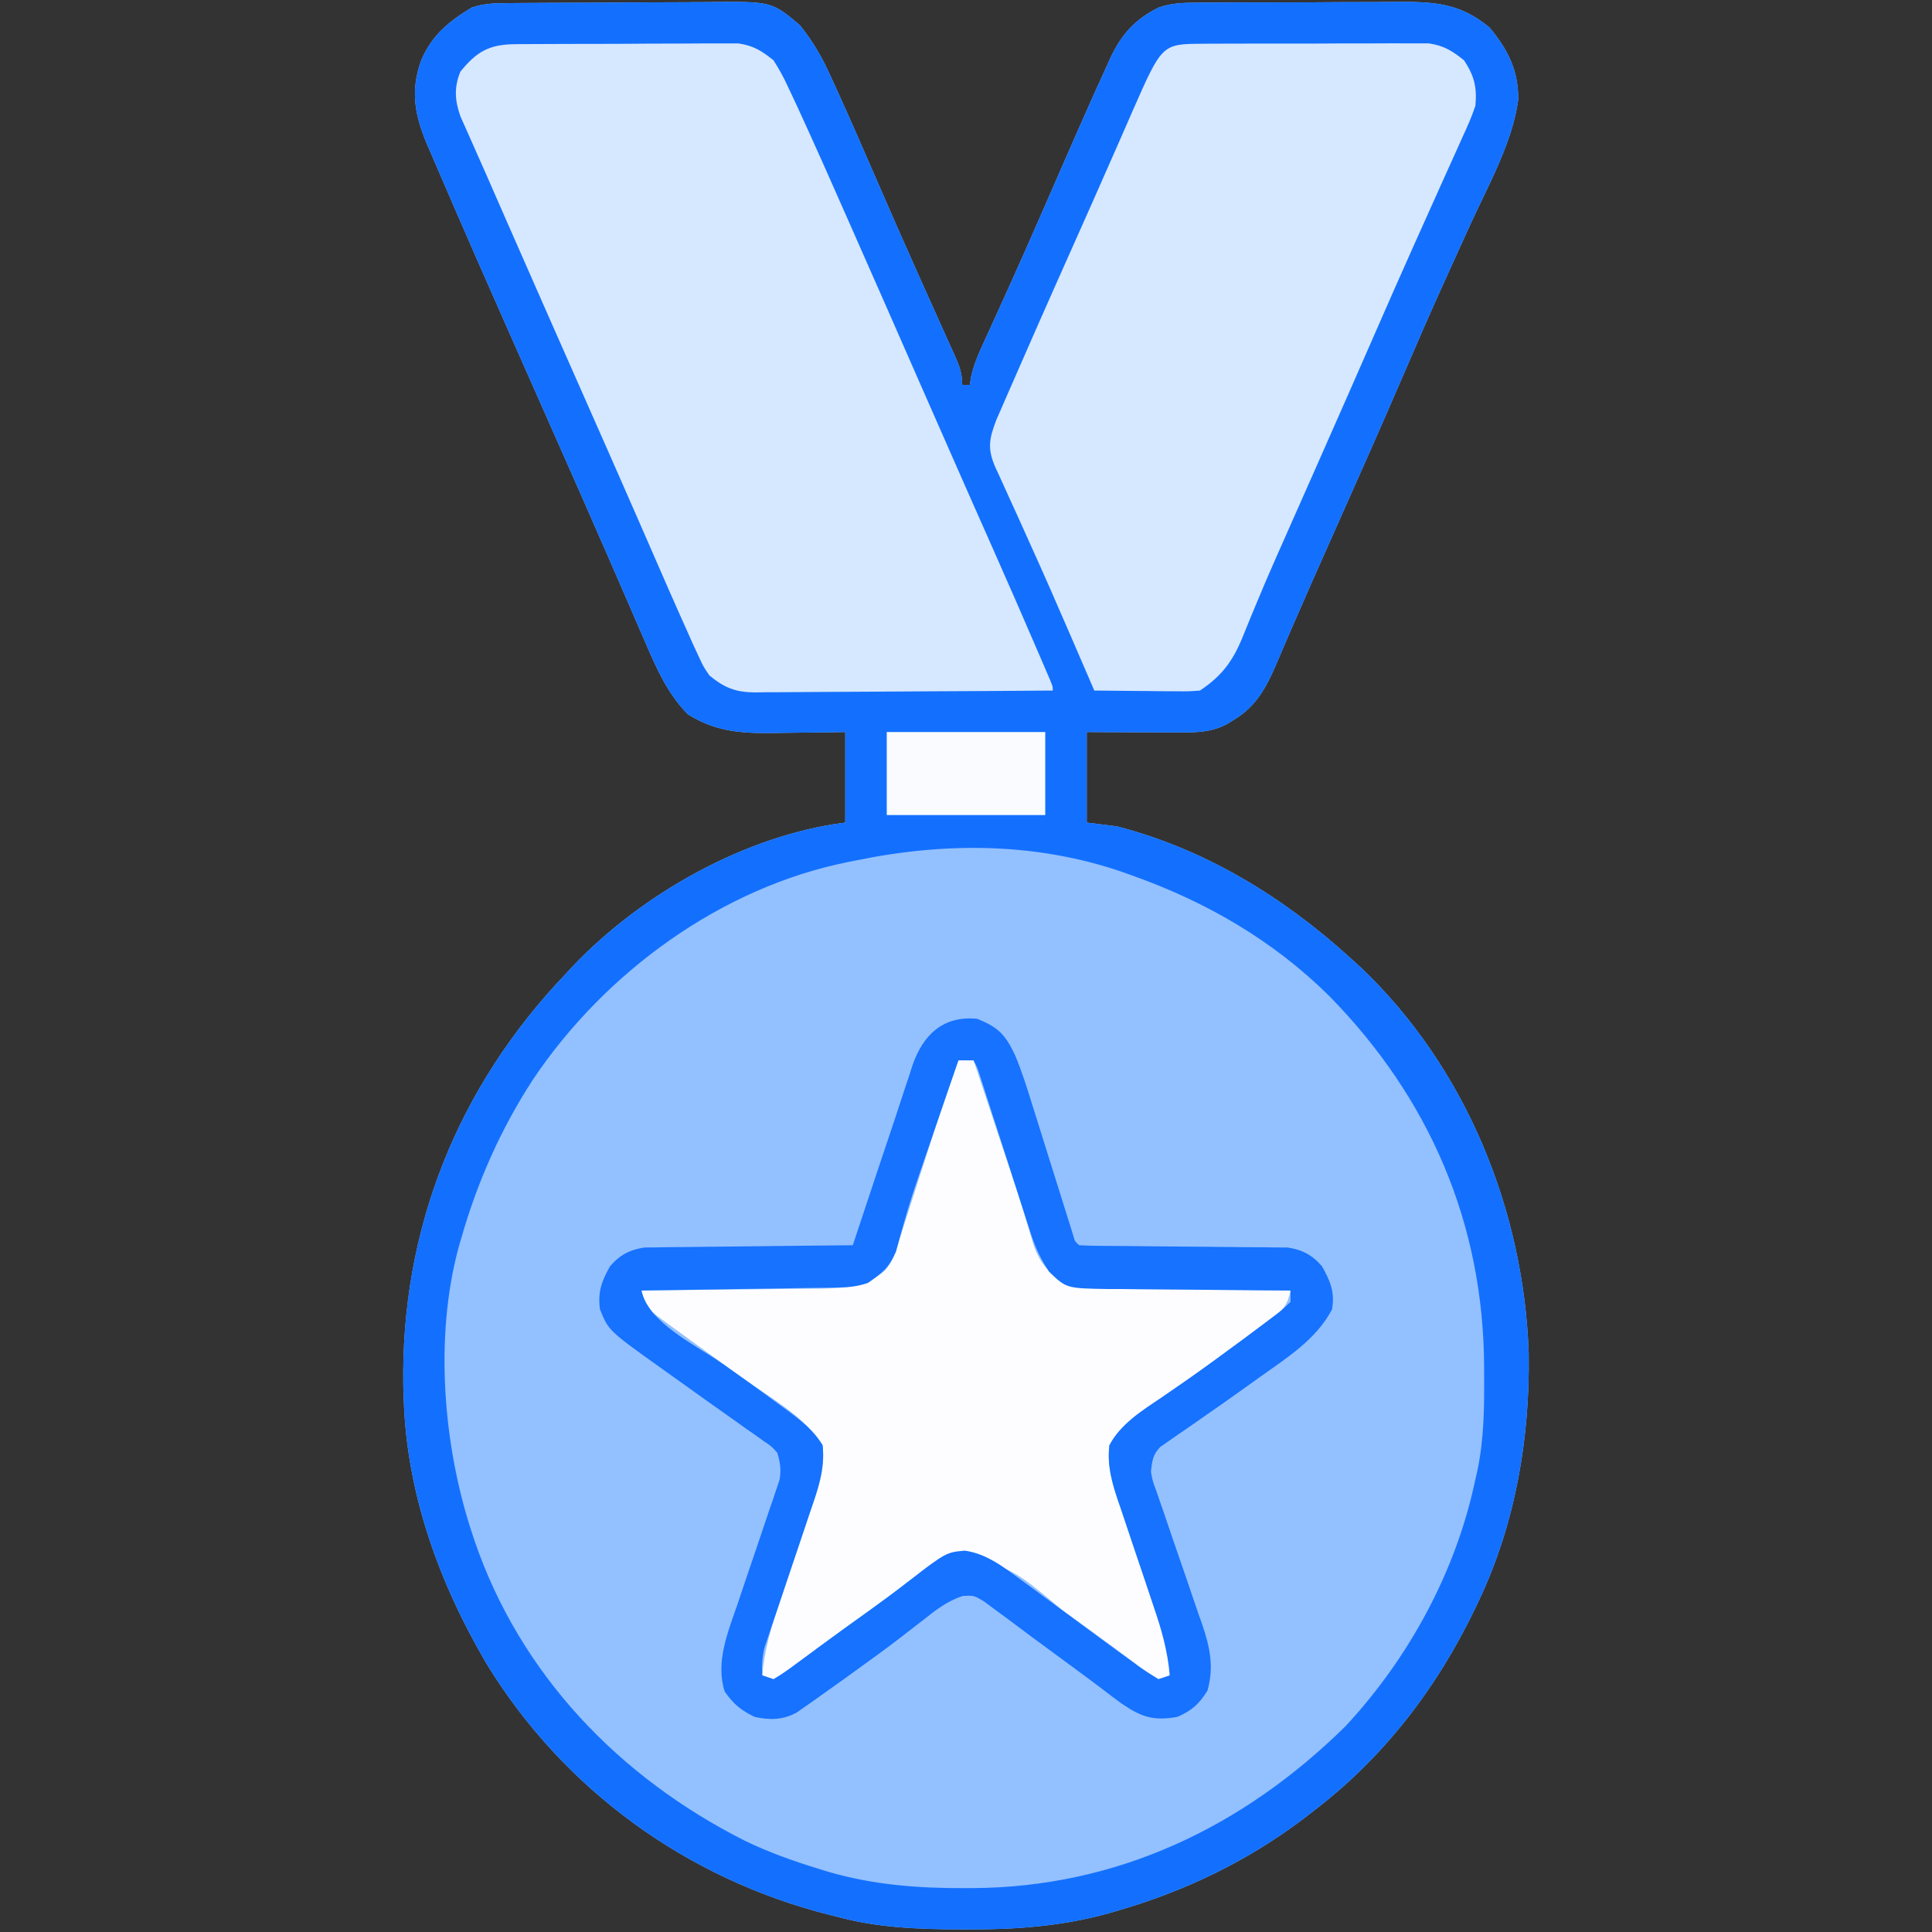
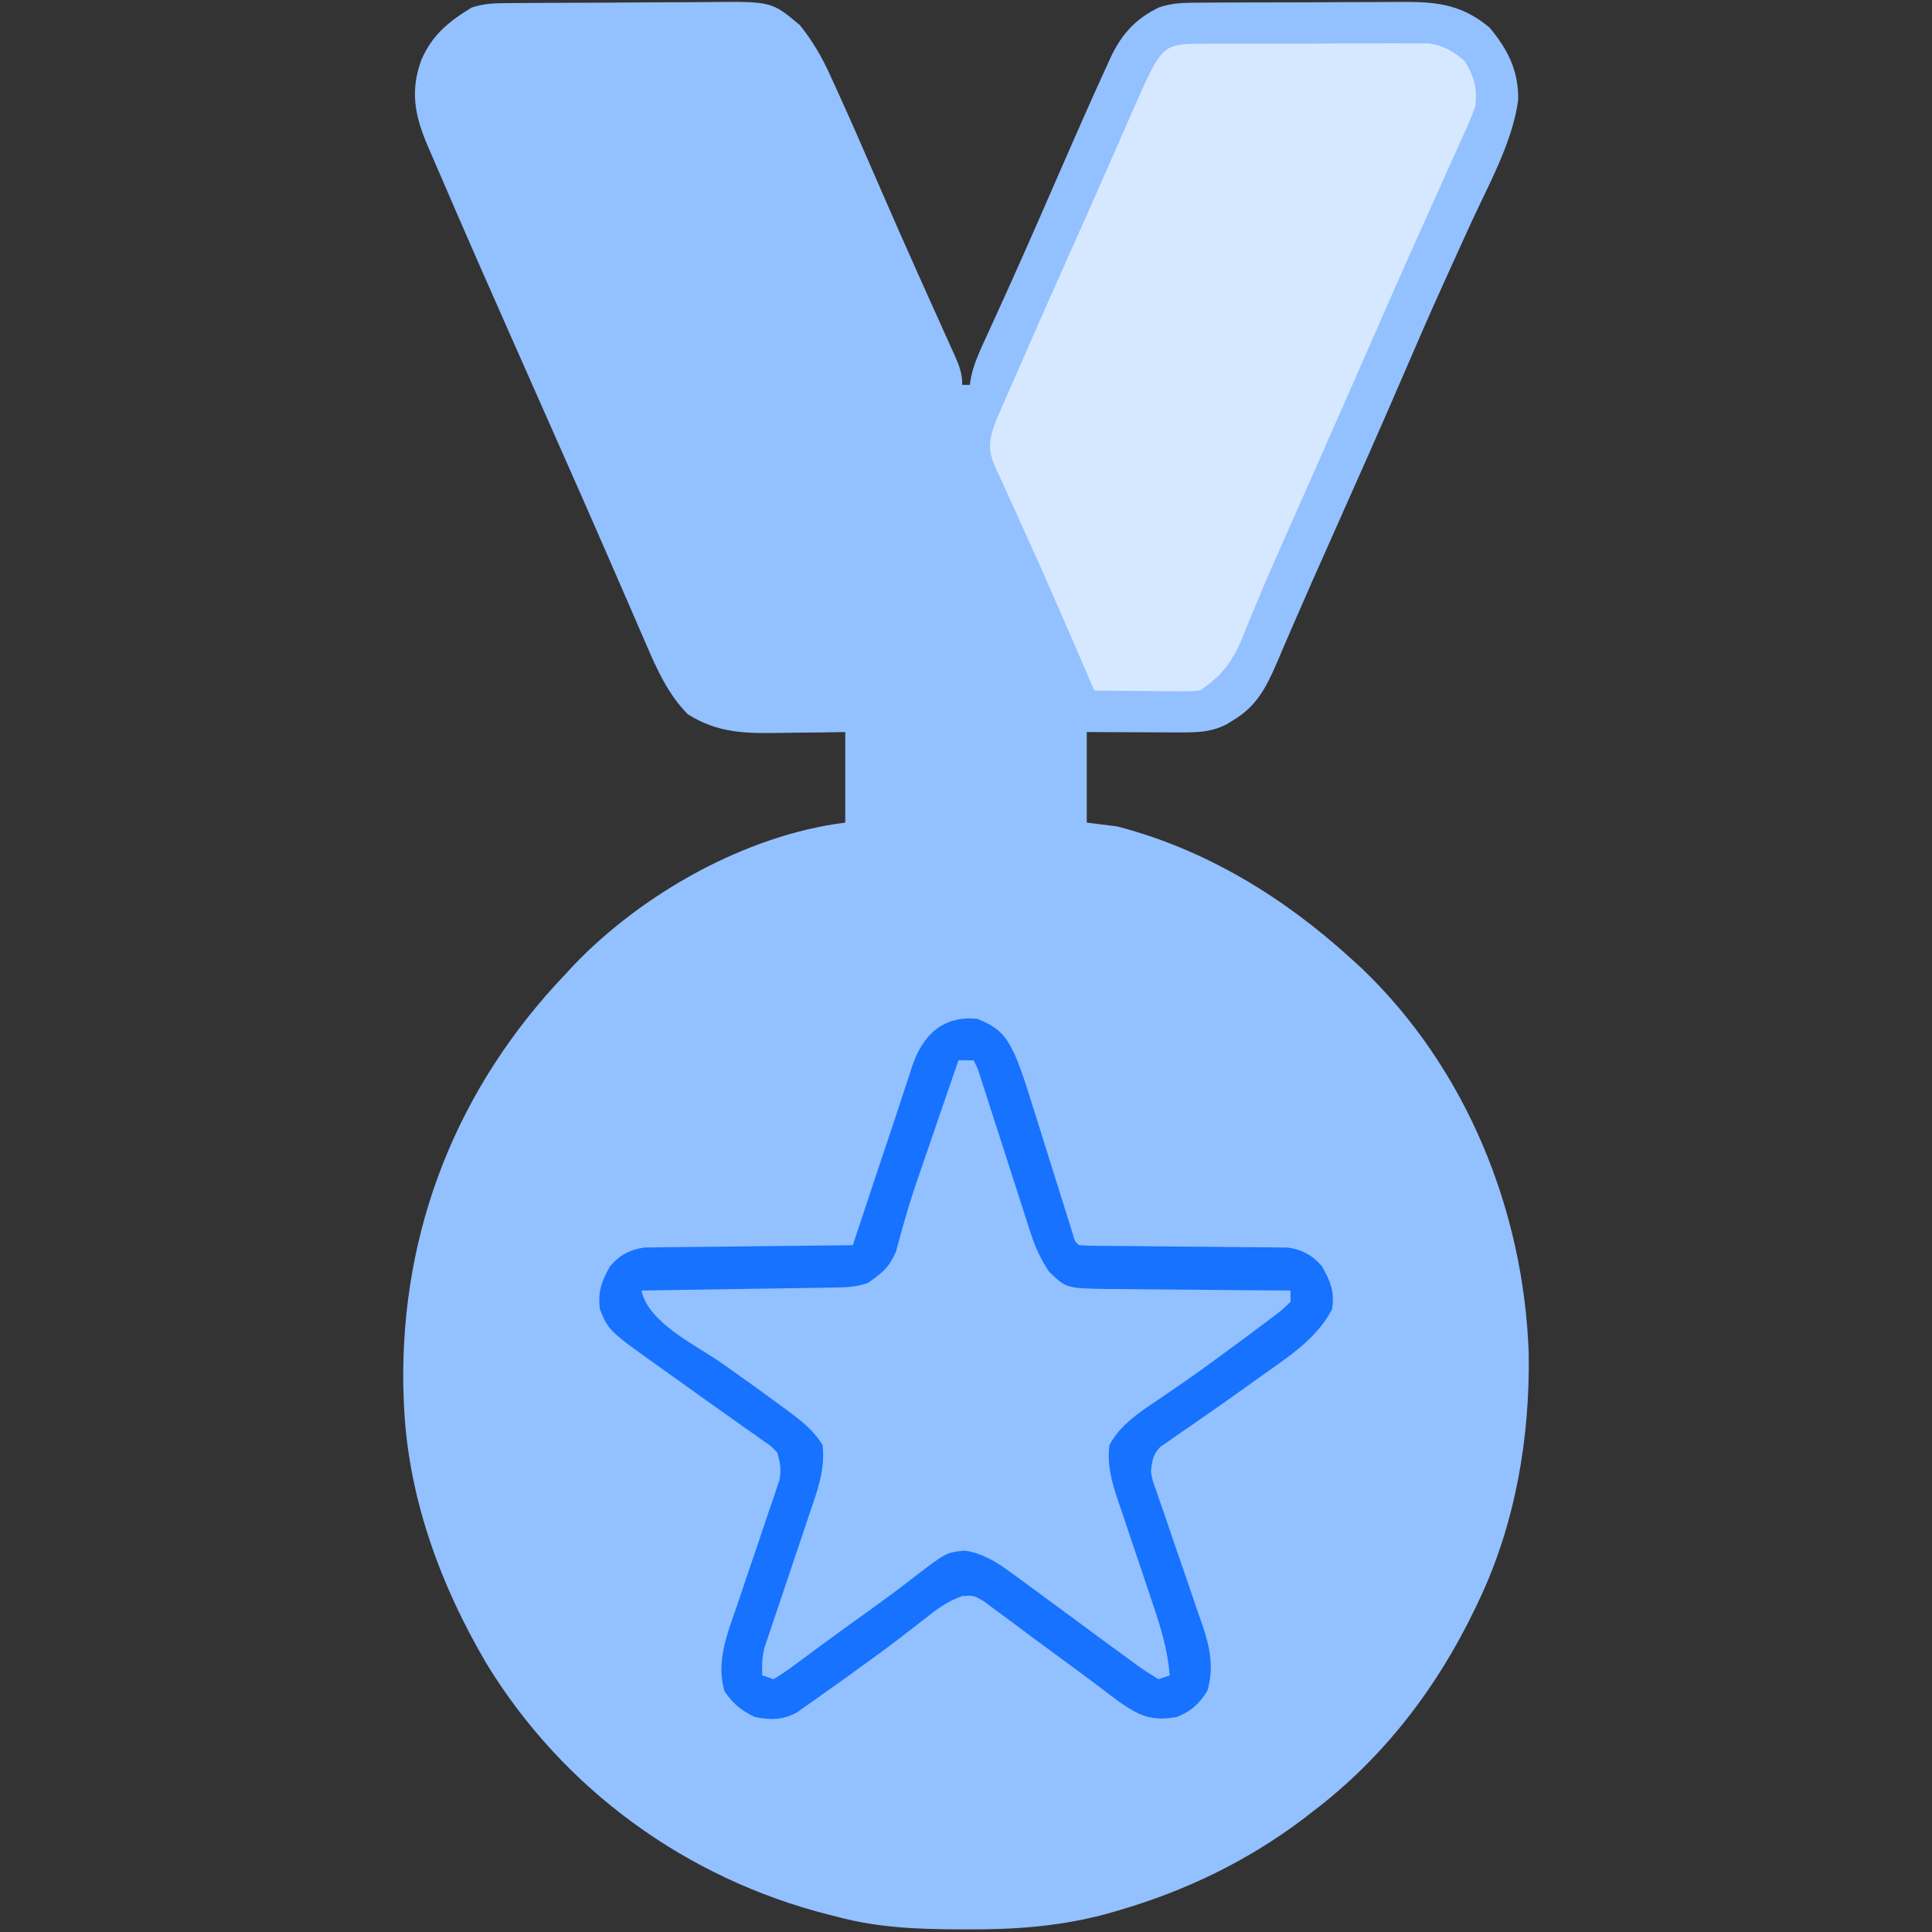
<svg xmlns="http://www.w3.org/2000/svg" version="1.1" width="512" height="512">
  <rect width="100%" height="100%" fill="#333333" stroke="none" />
  <path d="M0 0 C0.709 -0.007 1.419 -0.013 2.15 -0.02 C4.497 -0.04 6.845 -0.051 9.193 -0.061 C9.996 -0.065 10.8 -0.069 11.628 -0.074 C15.884 -0.094 20.14 -0.109 24.396 -0.118 C28.78 -0.129 33.163 -0.164 37.547 -0.203 C40.928 -0.23 44.309 -0.238 47.69 -0.241 C49.305 -0.246 50.92 -0.258 52.535 -0.276 C69.481 -0.46 69.481 -0.46 76.947 5.82 C80.319 10.009 82.794 14.213 84.993 19.115 C85.55 20.321 85.55 20.321 86.118 21.552 C90.304 30.702 94.309 39.937 98.316 49.166 C101.651 56.843 105.022 64.502 108.45 72.138 C108.82 72.963 109.19 73.787 109.57 74.637 C111.757 79.518 111.757 79.518 113.955 84.393 C114.97 86.638 115.979 88.886 116.986 91.134 C117.291 91.804 117.597 92.475 117.911 93.165 C119.186 96.026 119.993 98.007 119.993 101.177 C120.653 101.177 121.313 101.177 121.993 101.177 C122.111 100.463 122.228 99.749 122.349 99.014 C123.026 96.034 124.03 93.564 125.302 90.786 C125.793 89.705 126.284 88.623 126.79 87.508 C127.331 86.326 127.873 85.145 128.431 83.927 C129.614 81.324 130.792 78.72 131.97 76.115 C132.286 75.417 132.602 74.719 132.927 73.999 C135.518 68.263 138.056 62.505 140.579 56.74 C140.971 55.845 141.362 54.951 141.765 54.03 C143.325 50.464 144.883 46.898 146.437 43.33 C148.933 37.602 151.447 31.882 153.993 26.177 C154.353 25.372 154.712 24.567 155.082 23.738 C156.135 21.393 157.202 19.056 158.275 16.72 C158.588 16.022 158.901 15.325 159.223 14.606 C162.178 8.252 165.891 4.167 172.164 1.125 C175.638 -0.039 178.562 -0.092 182.227 -0.114 C182.937 -0.12 183.646 -0.127 184.377 -0.134 C186.714 -0.153 189.051 -0.157 191.388 -0.159 C193.021 -0.165 194.654 -0.172 196.286 -0.179 C199.707 -0.191 203.127 -0.195 206.547 -0.194 C210.915 -0.193 215.282 -0.221 219.65 -0.255 C223.023 -0.277 226.395 -0.281 229.768 -0.28 C231.377 -0.283 232.987 -0.292 234.596 -0.307 C244.542 -0.394 251.772 -0.214 259.743 6.49 C264.615 12.309 267.471 17.985 267.329 25.694 C265.8 37.007 259.371 48.335 254.669 58.608 C252.637 63.048 250.625 67.498 248.611 71.947 C248.209 72.832 247.808 73.718 247.394 74.63 C244.056 82.008 240.814 89.423 237.618 96.865 C231.288 111.585 224.778 126.223 218.252 140.857 C212.781 153.127 212.781 153.127 207.407 165.439 C206.902 166.605 206.397 167.771 205.877 168.973 C204.991 171.025 204.111 173.079 203.239 175.137 C200.561 181.332 197.951 186.343 191.993 189.927 C191.003 190.538 191.003 190.538 189.993 191.161 C185.659 193.362 181.643 193.294 176.822 193.275 C176.139 193.273 175.457 193.272 174.754 193.27 C172.583 193.265 170.413 193.252 168.243 193.24 C166.768 193.234 165.293 193.23 163.818 193.226 C160.209 193.216 156.602 193.196 152.993 193.177 C152.993 201.097 152.993 209.017 152.993 217.177 C155.633 217.507 158.273 217.837 160.993 218.177 C184.475 224.23 205.211 236.972 222.993 253.177 C223.928 254.028 224.863 254.879 225.825 255.755 C253.488 282.191 268.81 319.83 270.118 357.806 C270.468 380.159 266.601 402.876 256.993 423.177 C256.647 423.911 256.3 424.646 255.943 425.402 C245.796 446.505 231.703 464.951 212.993 479.177 C212.121 479.854 211.248 480.531 210.349 481.228 C195.501 492.424 179.113 500.315 161.306 505.49 C160.476 505.732 159.645 505.975 158.79 506.224 C146.353 509.667 134.079 510.556 121.243 510.49 C120.492 510.487 119.74 510.485 118.965 510.483 C108.013 510.433 97.627 510.025 86.993 507.177 C86.241 506.989 85.488 506.801 84.713 506.607 C46.967 497.076 14.343 473.423 -6.007 440.177 C-18.564 418.842 -27.187 395.165 -28.007 370.177 C-28.047 368.995 -28.087 367.813 -28.128 366.595 C-28.823 324.94 -13.77 287.248 14.993 257.177 C15.612 256.507 16.231 255.836 16.868 255.146 C35.089 236.014 62.689 220.465 88.993 217.177 C88.993 209.257 88.993 201.337 88.993 193.177 C86.848 193.212 84.703 193.247 82.493 193.282 C80.392 193.306 78.29 193.324 76.188 193.342 C74.739 193.357 73.29 193.377 71.842 193.403 C62.705 193.564 55.308 193.514 47.306 188.49 C42.12 183.304 39.089 176.609 36.236 169.939 C35.895 169.158 35.555 168.376 35.204 167.572 C34.086 165.005 32.977 162.435 31.868 159.865 C31.074 158.037 30.279 156.211 29.484 154.384 C28.242 151.533 27 148.682 25.761 145.83 C21.772 136.65 17.728 127.495 13.674 118.344 C-9.686 65.592 -9.686 65.592 -20.569 40.365 C-20.921 39.553 -21.273 38.742 -21.636 37.906 C-25.063 29.91 -26.4 23.324 -23.319 14.99 C-20.444 8.403 -16.083 4.875 -10.007 1.177 C-6.498 0.008 -3.703 0.028 0 0 Z " fill="#93C0FF" transform="translate(135.007,0.823)" />
-   <path d="M0 0 C0.709 -0.007 1.419 -0.013 2.15 -0.02 C4.497 -0.04 6.845 -0.051 9.193 -0.061 C9.996 -0.065 10.8 -0.069 11.628 -0.074 C15.884 -0.094 20.14 -0.109 24.396 -0.118 C28.78 -0.129 33.163 -0.164 37.547 -0.203 C40.928 -0.23 44.309 -0.238 47.69 -0.241 C49.305 -0.246 50.92 -0.258 52.535 -0.276 C69.481 -0.46 69.481 -0.46 76.947 5.82 C80.319 10.009 82.794 14.213 84.993 19.115 C85.55 20.321 85.55 20.321 86.118 21.552 C90.304 30.702 94.309 39.937 98.316 49.166 C101.651 56.843 105.022 64.502 108.45 72.138 C108.82 72.963 109.19 73.787 109.57 74.637 C111.757 79.518 111.757 79.518 113.955 84.393 C114.97 86.638 115.979 88.886 116.986 91.134 C117.291 91.804 117.597 92.475 117.911 93.165 C119.186 96.026 119.993 98.007 119.993 101.177 C120.653 101.177 121.313 101.177 121.993 101.177 C122.111 100.463 122.228 99.749 122.349 99.014 C123.026 96.034 124.03 93.564 125.302 90.786 C125.793 89.705 126.284 88.623 126.79 87.508 C127.331 86.326 127.873 85.145 128.431 83.927 C129.614 81.324 130.792 78.72 131.97 76.115 C132.286 75.417 132.602 74.719 132.927 73.999 C135.518 68.263 138.056 62.505 140.579 56.74 C140.971 55.845 141.362 54.951 141.765 54.03 C143.325 50.464 144.883 46.898 146.437 43.33 C148.933 37.602 151.447 31.882 153.993 26.177 C154.353 25.372 154.712 24.567 155.082 23.738 C156.135 21.393 157.202 19.056 158.275 16.72 C158.588 16.022 158.901 15.325 159.223 14.606 C162.178 8.252 165.891 4.167 172.164 1.125 C175.638 -0.039 178.562 -0.092 182.227 -0.114 C182.937 -0.12 183.646 -0.127 184.377 -0.134 C186.714 -0.153 189.051 -0.157 191.388 -0.159 C193.021 -0.165 194.654 -0.172 196.286 -0.179 C199.707 -0.191 203.127 -0.195 206.547 -0.194 C210.915 -0.193 215.282 -0.221 219.65 -0.255 C223.023 -0.277 226.395 -0.281 229.768 -0.28 C231.377 -0.283 232.987 -0.292 234.596 -0.307 C244.542 -0.394 251.772 -0.214 259.743 6.49 C264.615 12.309 267.471 17.985 267.329 25.694 C265.8 37.007 259.371 48.335 254.669 58.608 C252.637 63.048 250.625 67.498 248.611 71.947 C248.209 72.832 247.808 73.718 247.394 74.63 C244.056 82.008 240.814 89.423 237.618 96.865 C231.288 111.585 224.778 126.223 218.252 140.857 C212.781 153.127 212.781 153.127 207.407 165.439 C206.902 166.605 206.397 167.771 205.877 168.973 C204.991 171.025 204.111 173.079 203.239 175.137 C200.561 181.332 197.951 186.343 191.993 189.927 C191.003 190.538 191.003 190.538 189.993 191.161 C185.659 193.362 181.643 193.294 176.822 193.275 C176.139 193.273 175.457 193.272 174.754 193.27 C172.583 193.265 170.413 193.252 168.243 193.24 C166.768 193.234 165.293 193.23 163.818 193.226 C160.209 193.216 156.602 193.196 152.993 193.177 C152.993 201.097 152.993 209.017 152.993 217.177 C155.633 217.507 158.273 217.837 160.993 218.177 C184.475 224.23 205.211 236.972 222.993 253.177 C223.928 254.028 224.863 254.879 225.825 255.755 C253.488 282.191 268.81 319.83 270.118 357.806 C270.468 380.159 266.601 402.876 256.993 423.177 C256.647 423.911 256.3 424.646 255.943 425.402 C245.796 446.505 231.703 464.951 212.993 479.177 C212.121 479.854 211.248 480.531 210.349 481.228 C195.501 492.424 179.113 500.315 161.306 505.49 C160.476 505.732 159.645 505.975 158.79 506.224 C146.353 509.667 134.079 510.556 121.243 510.49 C120.492 510.487 119.74 510.485 118.965 510.483 C108.013 510.433 97.627 510.025 86.993 507.177 C86.241 506.989 85.488 506.801 84.713 506.607 C46.967 497.076 14.343 473.423 -6.007 440.177 C-18.564 418.842 -27.187 395.165 -28.007 370.177 C-28.047 368.995 -28.087 367.813 -28.128 366.595 C-28.823 324.94 -13.77 287.248 14.993 257.177 C15.612 256.507 16.231 255.836 16.868 255.146 C35.089 236.014 62.689 220.465 88.993 217.177 C88.993 209.257 88.993 201.337 88.993 193.177 C86.848 193.212 84.703 193.247 82.493 193.282 C80.392 193.306 78.29 193.324 76.188 193.342 C74.739 193.357 73.29 193.377 71.842 193.403 C62.705 193.564 55.308 193.514 47.306 188.49 C42.12 183.304 39.089 176.609 36.236 169.939 C35.895 169.158 35.555 168.376 35.204 167.572 C34.086 165.005 32.977 162.435 31.868 159.865 C31.074 158.037 30.279 156.211 29.484 154.384 C28.242 151.533 27 148.682 25.761 145.83 C21.772 136.65 17.728 127.495 13.674 118.344 C-9.686 65.592 -9.686 65.592 -20.569 40.365 C-20.921 39.553 -21.273 38.742 -21.636 37.906 C-25.063 29.91 -26.4 23.324 -23.319 14.99 C-20.444 8.403 -16.083 4.875 -10.007 1.177 C-6.498 0.008 -3.703 0.028 0 0 Z M91.993 227.177 C91.307 227.311 90.621 227.445 89.914 227.583 C56.12 234.314 25.304 256.845 6.263 285.222 C-2.339 298.462 -8.474 312.314 -12.819 327.49 C-13.026 328.206 -13.234 328.923 -13.447 329.661 C-19.901 353.393 -17.584 382.114 -10.007 405.177 C-9.761 405.924 -9.515 406.672 -9.262 407.442 C2.899 443.03 29.176 470.23 62.367 486.986 C68.761 490.083 75.33 492.41 82.118 494.49 C82.905 494.732 83.692 494.975 84.502 495.225 C96.358 498.673 108.188 499.592 120.493 499.552 C121.192 499.551 121.89 499.55 122.61 499.548 C160.984 499.369 194.364 483.428 221.532 456.677 C238.429 438.527 250.928 415.481 255.993 391.177 C256.163 390.44 256.333 389.703 256.508 388.944 C258.283 380.52 258.35 372.179 258.306 363.615 C258.304 362.86 258.302 362.105 258.299 361.328 C258.126 323.439 243.859 290.234 217.243 263.115 C202.353 248.382 184.678 238.175 164.993 231.177 C164.308 230.93 163.622 230.683 162.916 230.429 C139.923 222.409 115.64 222.294 91.993 227.177 Z " fill="#1370FF" transform="translate(135.007,0.823)" />
-   <path d="M0 0 C0.996 -0.01 0.996 -0.01 2.012 -0.02 C4.207 -0.039 6.401 -0.043 8.596 -0.045 C10.125 -0.052 11.653 -0.059 13.181 -0.066 C16.387 -0.078 19.592 -0.081 22.797 -0.08 C26.896 -0.08 30.995 -0.107 35.094 -0.142 C38.252 -0.164 41.41 -0.168 44.568 -0.167 C46.078 -0.169 47.589 -0.178 49.099 -0.194 C51.218 -0.213 53.335 -0.207 55.453 -0.195 C56.657 -0.198 57.86 -0.201 59.1 -0.204 C63.127 0.396 65.269 1.752 68.421 4.291 C69.912 6.635 71.073 8.731 72.21 11.232 C72.542 11.929 72.874 12.626 73.216 13.344 C74.306 15.65 75.366 17.968 76.421 20.291 C76.784 21.085 77.148 21.879 77.522 22.698 C80.33 28.853 83.067 35.038 85.796 41.228 C86.675 43.215 87.554 45.202 88.434 47.188 C94.88 61.755 101.287 76.338 107.68 90.928 C111.589 99.85 115.51 108.766 119.452 117.673 C119.873 118.626 120.295 119.579 120.729 120.56 C122.748 125.122 124.768 129.682 126.79 134.242 C130.732 143.14 134.634 152.054 138.479 160.994 C138.874 161.909 139.269 162.824 139.676 163.767 C140.215 165.026 140.215 165.026 140.766 166.311 C141.086 167.057 141.406 167.802 141.736 168.571 C142.421 170.291 142.421 170.291 142.421 171.291 C131.442 171.383 120.463 171.454 109.484 171.498 C104.385 171.519 99.287 171.547 94.189 171.592 C89.268 171.636 84.347 171.66 79.425 171.67 C77.549 171.677 75.673 171.692 73.797 171.713 C71.166 171.743 68.536 171.746 65.905 171.745 C65.131 171.759 64.358 171.773 63.561 171.788 C58.361 171.749 55.419 170.587 51.421 167.291 C49.81 164.927 49.81 164.927 48.557 162.201 C48.06 161.134 47.563 160.066 47.051 158.967 C46.506 157.742 45.962 156.517 45.421 155.291 C44.803 153.915 44.185 152.54 43.568 151.165 C41.811 147.228 40.083 143.278 38.363 139.325 C36.794 135.72 35.219 132.118 33.643 128.516 C32.816 126.624 31.989 124.732 31.163 122.84 C27.168 113.702 23.138 104.579 19.102 95.459 C12.249 79.975 5.418 64.481 -1.392 48.978 C-1.951 47.705 -1.951 47.705 -2.522 46.407 C-4.254 42.466 -5.983 38.523 -7.704 34.577 C-8.925 31.777 -10.163 28.984 -11.414 26.198 C-11.969 24.945 -12.524 23.692 -13.079 22.439 C-13.56 21.367 -14.041 20.295 -14.536 19.19 C-16.045 14.995 -16.284 11.442 -14.579 7.291 C-10.22 1.899 -6.855 0.044 0 0 Z " fill="#D6E8FF" transform="translate(136.579,11.709)" />
  <path d="M0 0 C1.011 -0.01 1.011 -0.01 2.042 -0.021 C4.264 -0.039 6.485 -0.035 8.708 -0.03 C10.257 -0.034 11.806 -0.039 13.355 -0.045 C16.602 -0.054 19.848 -0.052 23.095 -0.042 C27.247 -0.031 31.397 -0.051 35.549 -0.08 C38.749 -0.098 41.949 -0.098 45.149 -0.092 C46.679 -0.092 48.209 -0.098 49.739 -0.111 C51.884 -0.126 54.027 -0.115 56.172 -0.098 C57.999 -0.097 57.999 -0.097 59.863 -0.097 C63.9 0.506 66.053 1.866 69.215 4.404 C71.936 8.576 72.644 11.482 72.215 16.404 C71.26 19.356 69.987 22.138 68.692 24.955 C68.133 26.206 68.133 26.206 67.563 27.482 C66.332 30.231 65.086 32.974 63.84 35.717 C62.971 37.653 62.102 39.591 61.235 41.529 C59.444 45.53 57.648 49.53 55.849 53.528 C52.285 61.464 48.795 69.432 45.309 77.403 C43.47 81.608 41.626 85.811 39.782 90.013 C39.229 91.273 39.229 91.273 38.665 92.559 C35.847 98.975 33.016 105.386 30.18 111.795 C29.759 112.747 29.338 113.699 28.904 114.68 C26.886 119.239 24.867 123.798 22.846 128.355 C22.476 129.191 22.106 130.027 21.725 130.889 C20.992 132.543 20.258 134.198 19.523 135.851 C17.569 140.265 15.671 144.696 13.833 149.16 C13.437 150.112 13.042 151.064 12.634 152.045 C11.879 153.868 11.133 155.696 10.4 157.529 C7.809 163.759 4.921 167.6 -0.785 171.404 C-3.696 171.631 -3.696 171.631 -7.203 171.599 C-9.083 171.59 -9.083 171.59 -11.001 171.58 C-12.967 171.555 -12.967 171.555 -14.972 171.529 C-16.307 171.519 -17.643 171.51 -18.978 171.502 C-22.247 171.478 -25.516 171.445 -28.785 171.404 C-29.258 170.308 -29.258 170.308 -29.74 169.19 C-30.987 166.3 -32.236 163.411 -33.486 160.522 C-34.06 159.194 -34.633 157.866 -35.206 156.538 C-38.743 148.332 -42.334 140.156 -46.023 132.017 C-47.062 129.711 -48.101 127.404 -49.139 125.097 C-49.818 123.597 -50.502 122.099 -51.19 120.603 C-52.158 118.499 -53.11 116.388 -54.058 114.275 C-54.35 113.652 -54.642 113.03 -54.943 112.388 C-57.194 107.306 -56.657 104.682 -54.732 99.654 C-54.294 98.652 -53.857 97.651 -53.406 96.619 C-52.905 95.467 -52.404 94.315 -51.888 93.128 C-51.333 91.866 -50.778 90.604 -50.222 89.342 C-49.643 88.015 -49.063 86.689 -48.484 85.362 C-42.284 71.18 -35.985 57.041 -29.677 42.907 C-27.515 38.056 -25.373 33.195 -23.242 28.33 C-22.692 27.078 -22.142 25.826 -21.592 24.575 C-20.586 22.285 -19.585 19.994 -18.589 17.7 C-10.818 0.048 -10.818 0.048 0 0 Z " fill="#D6E8FF" transform="translate(318.785,11.596)" />
-   <path d="M0 0 C1.32 0 2.64 0 4 0 C11.207 21.621 11.207 21.621 11.996 23.991 C12.527 25.581 13.06 27.169 13.595 28.757 C14.967 32.834 16.288 36.917 17.526 41.036 C17.904 42.256 17.904 42.256 18.289 43.501 C18.764 45.04 19.223 46.584 19.663 48.133 C21.328 53.445 23.431 55.805 28 59 C30.622 60.311 32.615 60.161 35.551 60.205 C37.293 60.235 37.293 60.235 39.07 60.266 C40.328 60.282 41.586 60.299 42.883 60.316 C44.167 60.337 45.452 60.358 46.775 60.379 C50.191 60.435 53.608 60.484 57.024 60.532 C60.509 60.582 63.995 60.638 67.48 60.693 C74.32 60.801 81.16 60.902 88 61 C87.194 64.925 86.022 66.165 82.812 68.625 C81.901 69.325 80.99 70.025 80.051 70.746 C73.665 75.464 67.193 80.057 60.695 84.618 C58.271 86.321 55.854 88.035 53.438 89.75 C52.676 90.281 51.914 90.811 51.129 91.358 C46.705 94.509 42.971 97.412 40 102 C39.249 108.559 41.389 114.075 43.5 120.227 C43.855 121.292 44.21 122.358 44.576 123.456 C45.708 126.849 46.853 130.237 48 133.625 C49.146 137.02 50.29 140.416 51.424 143.815 C52.129 145.927 52.841 148.036 53.561 150.142 C53.881 151.1 54.201 152.058 54.531 153.045 C54.958 154.303 54.958 154.303 55.393 155.586 C56.037 158.146 56.11 160.37 56 163 C55.01 163.33 54.02 163.66 53 164 C50.844 162.707 48.931 161.389 46.938 159.875 C45.677 158.947 44.417 158.018 43.156 157.09 C42.485 156.59 41.813 156.089 41.121 155.574 C37.419 152.827 33.676 150.135 29.938 147.438 C28.8 146.615 28.8 146.615 27.64 145.776 C13.741 134.134 13.741 134.134 -3 131 C-6.142 132.493 -8.727 134.523 -11.438 136.688 C-13.009 137.882 -14.58 139.076 -16.152 140.27 C-16.95 140.887 -17.748 141.503 -18.57 142.139 C-22.485 145.137 -26.493 148.002 -30.5 150.875 C-31.991 151.948 -33.482 153.02 -34.973 154.094 C-35.662 154.59 -36.352 155.086 -37.063 155.598 C-38.8 156.855 -40.525 158.127 -42.246 159.406 C-43.134 160.056 -44.022 160.706 -44.938 161.375 C-45.668 161.919 -46.399 162.463 -47.152 163.023 C-48.067 163.507 -48.067 163.507 -49 164 C-49.99 163.67 -50.98 163.34 -52 163 C-51.43 156.413 -49.758 150.643 -47.621 144.402 C-46.941 142.364 -46.26 140.326 -45.58 138.287 C-44.508 135.104 -43.432 131.923 -42.354 128.742 C-41.309 125.652 -40.277 122.559 -39.246 119.465 C-38.921 118.52 -38.596 117.575 -38.261 116.601 C-36.603 111.606 -35.414 107.333 -36 102 C-40.404 95.135 -47.304 91.009 -53.91 86.454 C-60.018 82.206 -66.023 77.809 -72.037 73.429 C-73.725 72.2 -75.417 70.979 -77.109 69.758 C-77.919 69.157 -78.728 68.556 -79.562 67.938 C-80.224 67.452 -80.885 66.966 -81.566 66.465 C-83.293 64.701 -83.49 63.374 -84 61 C-83.299 60.994 -82.598 60.988 -81.876 60.982 C-75.256 60.924 -68.636 60.852 -62.015 60.764 C-58.612 60.72 -55.209 60.68 -51.806 60.654 C-47.888 60.622 -43.972 60.568 -40.055 60.512 C-38.839 60.505 -37.623 60.499 -36.37 60.492 C-29.721 60.377 -24.755 60.155 -19.47 55.714 C-17.622 53.559 -16.982 51.62 -16.115 48.918 C-15.778 47.883 -15.441 46.849 -15.094 45.783 C-14.564 44.11 -14.564 44.11 -14.023 42.402 C-13.653 41.257 -13.282 40.112 -12.9 38.932 C-11.716 35.27 -10.545 31.604 -9.375 27.938 C-8.195 24.268 -7.012 20.6 -5.829 16.932 C-5.092 14.648 -4.359 12.364 -3.628 10.078 C-3.298 9.047 -2.967 8.015 -2.626 6.953 C-2.336 6.043 -2.045 5.132 -1.745 4.194 C-1 2 -1 2 0 0 Z " fill="#FDFDFF" transform="translate(254,281)" />
  <path d="M0 0 C5.536 2.252 7.407 4.14 10 9.625 C11.841 13.998 13.236 18.498 14.637 23.027 C15.124 24.572 15.124 24.572 15.621 26.147 C16.65 29.409 17.669 32.673 18.688 35.938 C19.718 39.227 20.75 42.515 21.786 45.803 C22.428 47.843 23.067 49.884 23.702 51.926 C24.133 53.299 24.133 53.299 24.573 54.699 C24.825 55.508 25.077 56.316 25.337 57.149 C25.848 58.99 25.848 58.99 27 60 C28.784 60.108 30.572 60.146 32.358 60.158 C33.503 60.168 34.648 60.178 35.828 60.189 C37.076 60.196 38.324 60.203 39.609 60.211 C42.227 60.239 44.844 60.268 47.461 60.297 C51.606 60.339 55.752 60.376 59.897 60.401 C63.885 60.426 67.872 60.475 71.859 60.523 C73.099 60.527 74.339 60.53 75.616 60.533 C76.774 60.55 77.931 60.566 79.124 60.583 C80.14 60.592 81.157 60.6 82.204 60.608 C86.058 61.148 88.843 62.631 91.363 65.613 C93.553 69.533 94.782 72.408 94 77 C89.837 84.993 81.864 89.954 74.688 95.062 C73.919 95.616 73.151 96.17 72.36 96.74 C68.22 99.72 64.056 102.66 59.859 105.559 C59.035 106.135 58.21 106.712 57.361 107.306 C55.774 108.416 54.179 109.513 52.575 110.598 C51.858 111.102 51.141 111.606 50.402 112.125 C49.768 112.561 49.134 112.996 48.48 113.445 C46.466 115.56 46.342 117.118 46 120 C46.449 122.451 46.449 122.451 47.371 124.923 C47.695 125.874 48.018 126.826 48.352 127.806 C48.71 128.824 49.068 129.842 49.438 130.891 C50.175 133.066 50.912 135.242 51.648 137.418 C52.821 140.834 54 144.249 55.185 147.661 C56.326 150.961 57.445 154.269 58.562 157.578 C58.921 158.588 59.279 159.597 59.648 160.638 C61.668 166.657 62.737 171.767 61 178 C58.776 181.605 56.831 183.34 53 185 C46.603 186.117 43.463 185.04 38.125 181.375 C36.392 180.105 34.679 178.814 32.974 177.507 C30.8 175.847 28.602 174.222 26.398 172.602 C25.596 172.011 24.794 171.421 23.967 170.813 C23.153 170.215 22.339 169.616 21.5 169 C19.871 167.801 18.242 166.602 16.613 165.402 C15.832 164.827 15.05 164.252 14.245 163.66 C12.189 162.14 10.147 160.604 8.105 159.066 C6.967 158.231 5.828 157.396 4.688 156.562 C3.722 155.842 2.756 155.121 1.762 154.379 C-0.918 152.793 -0.918 152.793 -3.902 152.949 C-8.016 154.345 -10.88 156.559 -14.25 159.25 C-15.662 160.343 -17.074 161.434 -18.488 162.523 C-19.223 163.093 -19.957 163.662 -20.713 164.249 C-24.567 167.2 -28.5 170.038 -32.438 172.875 C-33.518 173.659 -33.518 173.659 -34.62 174.458 C-36.737 175.986 -38.866 177.496 -41 179 C-41.782 179.559 -42.565 180.118 -43.371 180.694 C-44.545 181.511 -44.545 181.511 -45.742 182.344 C-46.446 182.838 -47.15 183.332 -47.875 183.842 C-51.536 185.837 -54.984 185.877 -59 185 C-62.709 183.214 -64.54 181.638 -66.938 178.312 C-69.428 170.548 -66.145 162.642 -63.586 155.234 C-62.901 153.19 -62.216 151.146 -61.531 149.102 C-60.451 145.912 -59.366 142.723 -58.278 139.536 C-57.225 136.439 -56.186 133.337 -55.148 130.234 C-54.818 129.282 -54.488 128.33 -54.148 127.349 C-53.702 126.012 -53.702 126.012 -53.248 124.647 C-52.982 123.869 -52.716 123.09 -52.442 122.287 C-51.912 119.546 -52.22 117.667 -53 115 C-54.551 113.27 -54.551 113.27 -56.621 111.906 C-57.764 111.083 -57.764 111.083 -58.93 110.242 C-59.758 109.667 -60.585 109.092 -61.438 108.5 C-62.285 107.893 -63.132 107.287 -64.005 106.662 C-66.662 104.762 -69.33 102.881 -72 101 C-74.464 99.245 -76.924 97.484 -79.381 95.719 C-80.87 94.65 -82.362 93.585 -83.859 92.527 C-97.71 82.639 -97.71 82.639 -100 77 C-100.617 72.376 -99.562 69.55 -97.363 65.613 C-94.841 62.628 -92.053 61.15 -88.197 60.601 C-86.668 60.585 -86.668 60.585 -85.108 60.568 C-83.947 60.548 -82.787 60.528 -81.59 60.508 C-80.348 60.501 -79.105 60.495 -77.824 60.488 C-76.544 60.47 -75.264 60.452 -73.945 60.434 C-70.553 60.386 -67.162 60.357 -63.77 60.33 C-60.304 60.301 -56.839 60.254 -53.373 60.209 C-46.582 60.124 -39.791 60.056 -33 60 C-32.502 58.498 -32.502 58.498 -31.994 56.965 C-30.732 53.161 -29.467 49.357 -28.203 45.553 C-27.661 43.923 -27.12 42.293 -26.58 40.663 C-24.999 35.898 -23.405 31.138 -21.797 26.381 C-20.996 23.989 -20.217 21.591 -19.438 19.191 C-18.931 17.667 -18.423 16.144 -17.914 14.621 C-17.694 13.926 -17.475 13.231 -17.249 12.514 C-14.403 4.138 -8.987 -0.899 0 0 Z M-5 11 C-6.763 16.118 -8.522 21.237 -10.28 26.356 C-10.875 28.09 -11.471 29.824 -12.069 31.558 C-12.937 34.079 -13.803 36.602 -14.668 39.125 C-15.098 40.371 -15.098 40.371 -15.538 41.642 C-16.9 45.62 -18.195 49.595 -19.331 53.645 C-19.643 54.734 -19.643 54.734 -19.961 55.845 C-20.511 57.797 -21.036 59.756 -21.56 61.715 C-23.412 65.941 -25.241 67.373 -29 70 C-32.098 71.033 -34.323 71.155 -37.573 71.205 C-39.284 71.235 -39.284 71.235 -41.03 71.266 C-42.877 71.291 -42.877 71.291 -44.762 71.316 C-46.023 71.337 -47.284 71.358 -48.583 71.379 C-51.931 71.434 -55.28 71.484 -58.629 71.532 C-62.048 71.583 -65.466 71.638 -68.885 71.693 C-75.59 71.801 -82.295 71.902 -89 72 C-87.209 80.591 -74.582 86.451 -67.693 91.28 C-62.479 94.939 -57.307 98.647 -52.188 102.438 C-51.192 103.163 -51.192 103.163 -50.177 103.903 C-46.581 106.585 -43.336 109.099 -41 113 C-40.299 119.576 -42.383 125.057 -44.5 131.227 C-44.855 132.292 -45.21 133.358 -45.576 134.456 C-46.708 137.849 -47.853 141.237 -49 144.625 C-50.146 148.02 -51.29 151.416 -52.424 154.815 C-53.129 156.927 -53.841 159.036 -54.561 161.142 C-54.881 162.1 -55.201 163.058 -55.531 164.045 C-55.815 164.884 -56.1 165.722 -56.393 166.586 C-57.037 169.146 -57.11 171.37 -57 174 C-56.01 174.33 -55.02 174.66 -54 175 C-51.844 173.707 -49.931 172.389 -47.938 170.875 C-46.676 169.945 -45.414 169.015 -44.152 168.086 C-43.481 167.585 -42.809 167.085 -42.117 166.569 C-37.679 163.279 -33.185 160.066 -28.695 156.848 C-25.104 154.269 -21.546 151.667 -18.059 148.949 C-8.257 141.392 -8.257 141.392 -3.312 140.938 C2.632 141.771 7.29 145.528 12 149 C12.684 149.499 13.368 149.998 14.072 150.512 C18.073 153.435 22.059 156.377 26.039 159.328 C30.844 162.887 35.652 166.438 40.5 169.938 C41.568 170.727 41.568 170.727 42.657 171.532 C44.383 172.769 46.186 173.896 48 175 C48.99 174.67 49.98 174.34 51 174 C50.43 167.413 48.758 161.643 46.621 155.402 C45.941 153.364 45.26 151.326 44.58 149.287 C43.508 146.104 42.432 142.923 41.354 139.742 C40.309 136.652 39.277 133.559 38.246 130.465 C37.759 129.047 37.759 129.047 37.261 127.601 C35.606 122.615 34.375 118.322 35 113 C37.859 107.46 43.631 103.82 48.688 100.438 C50.189 99.406 51.689 98.372 53.188 97.336 C53.969 96.798 54.75 96.26 55.555 95.706 C59.819 92.731 64.003 89.649 68.188 86.562 C68.977 85.984 69.766 85.405 70.579 84.808 C72.731 83.221 74.87 81.617 77 80 C77.621 79.533 78.242 79.066 78.881 78.585 C80.731 77.174 80.731 77.174 83 75 C83 74.01 83 73.02 83 72 C82.287 71.996 81.573 71.993 80.838 71.989 C74.1 71.951 67.362 71.894 60.624 71.816 C57.16 71.777 53.697 71.744 50.233 71.729 C46.246 71.711 42.26 71.661 38.273 71.609 C37.036 71.608 35.798 71.607 34.523 71.606 C23.582 71.42 23.582 71.42 19 67 C16.86 63.755 15.395 60.66 14.207 56.966 C13.89 55.992 13.573 55.018 13.246 54.014 C12.915 52.974 12.584 51.935 12.242 50.863 C11.894 49.787 11.545 48.712 11.186 47.603 C10.077 44.175 8.975 40.744 7.875 37.312 C6.766 33.871 5.655 30.43 4.543 26.99 C3.851 24.85 3.162 22.71 2.476 20.569 C2.165 19.604 1.855 18.64 1.535 17.646 C1.125 16.369 1.125 16.369 0.707 15.067 C0.042 12.973 0.042 12.973 -1 11 C-2.32 11 -3.64 11 -5 11 Z " fill="#1672FF" transform="translate(259,270)" />
-   <path d="M0 0 C13.86 0 27.72 0 42 0 C42 7.26 42 14.52 42 22 C28.14 22 14.28 22 0 22 C0 14.74 0 7.48 0 0 Z " fill="#F9FBFF" transform="translate(235,194)" />
</svg>